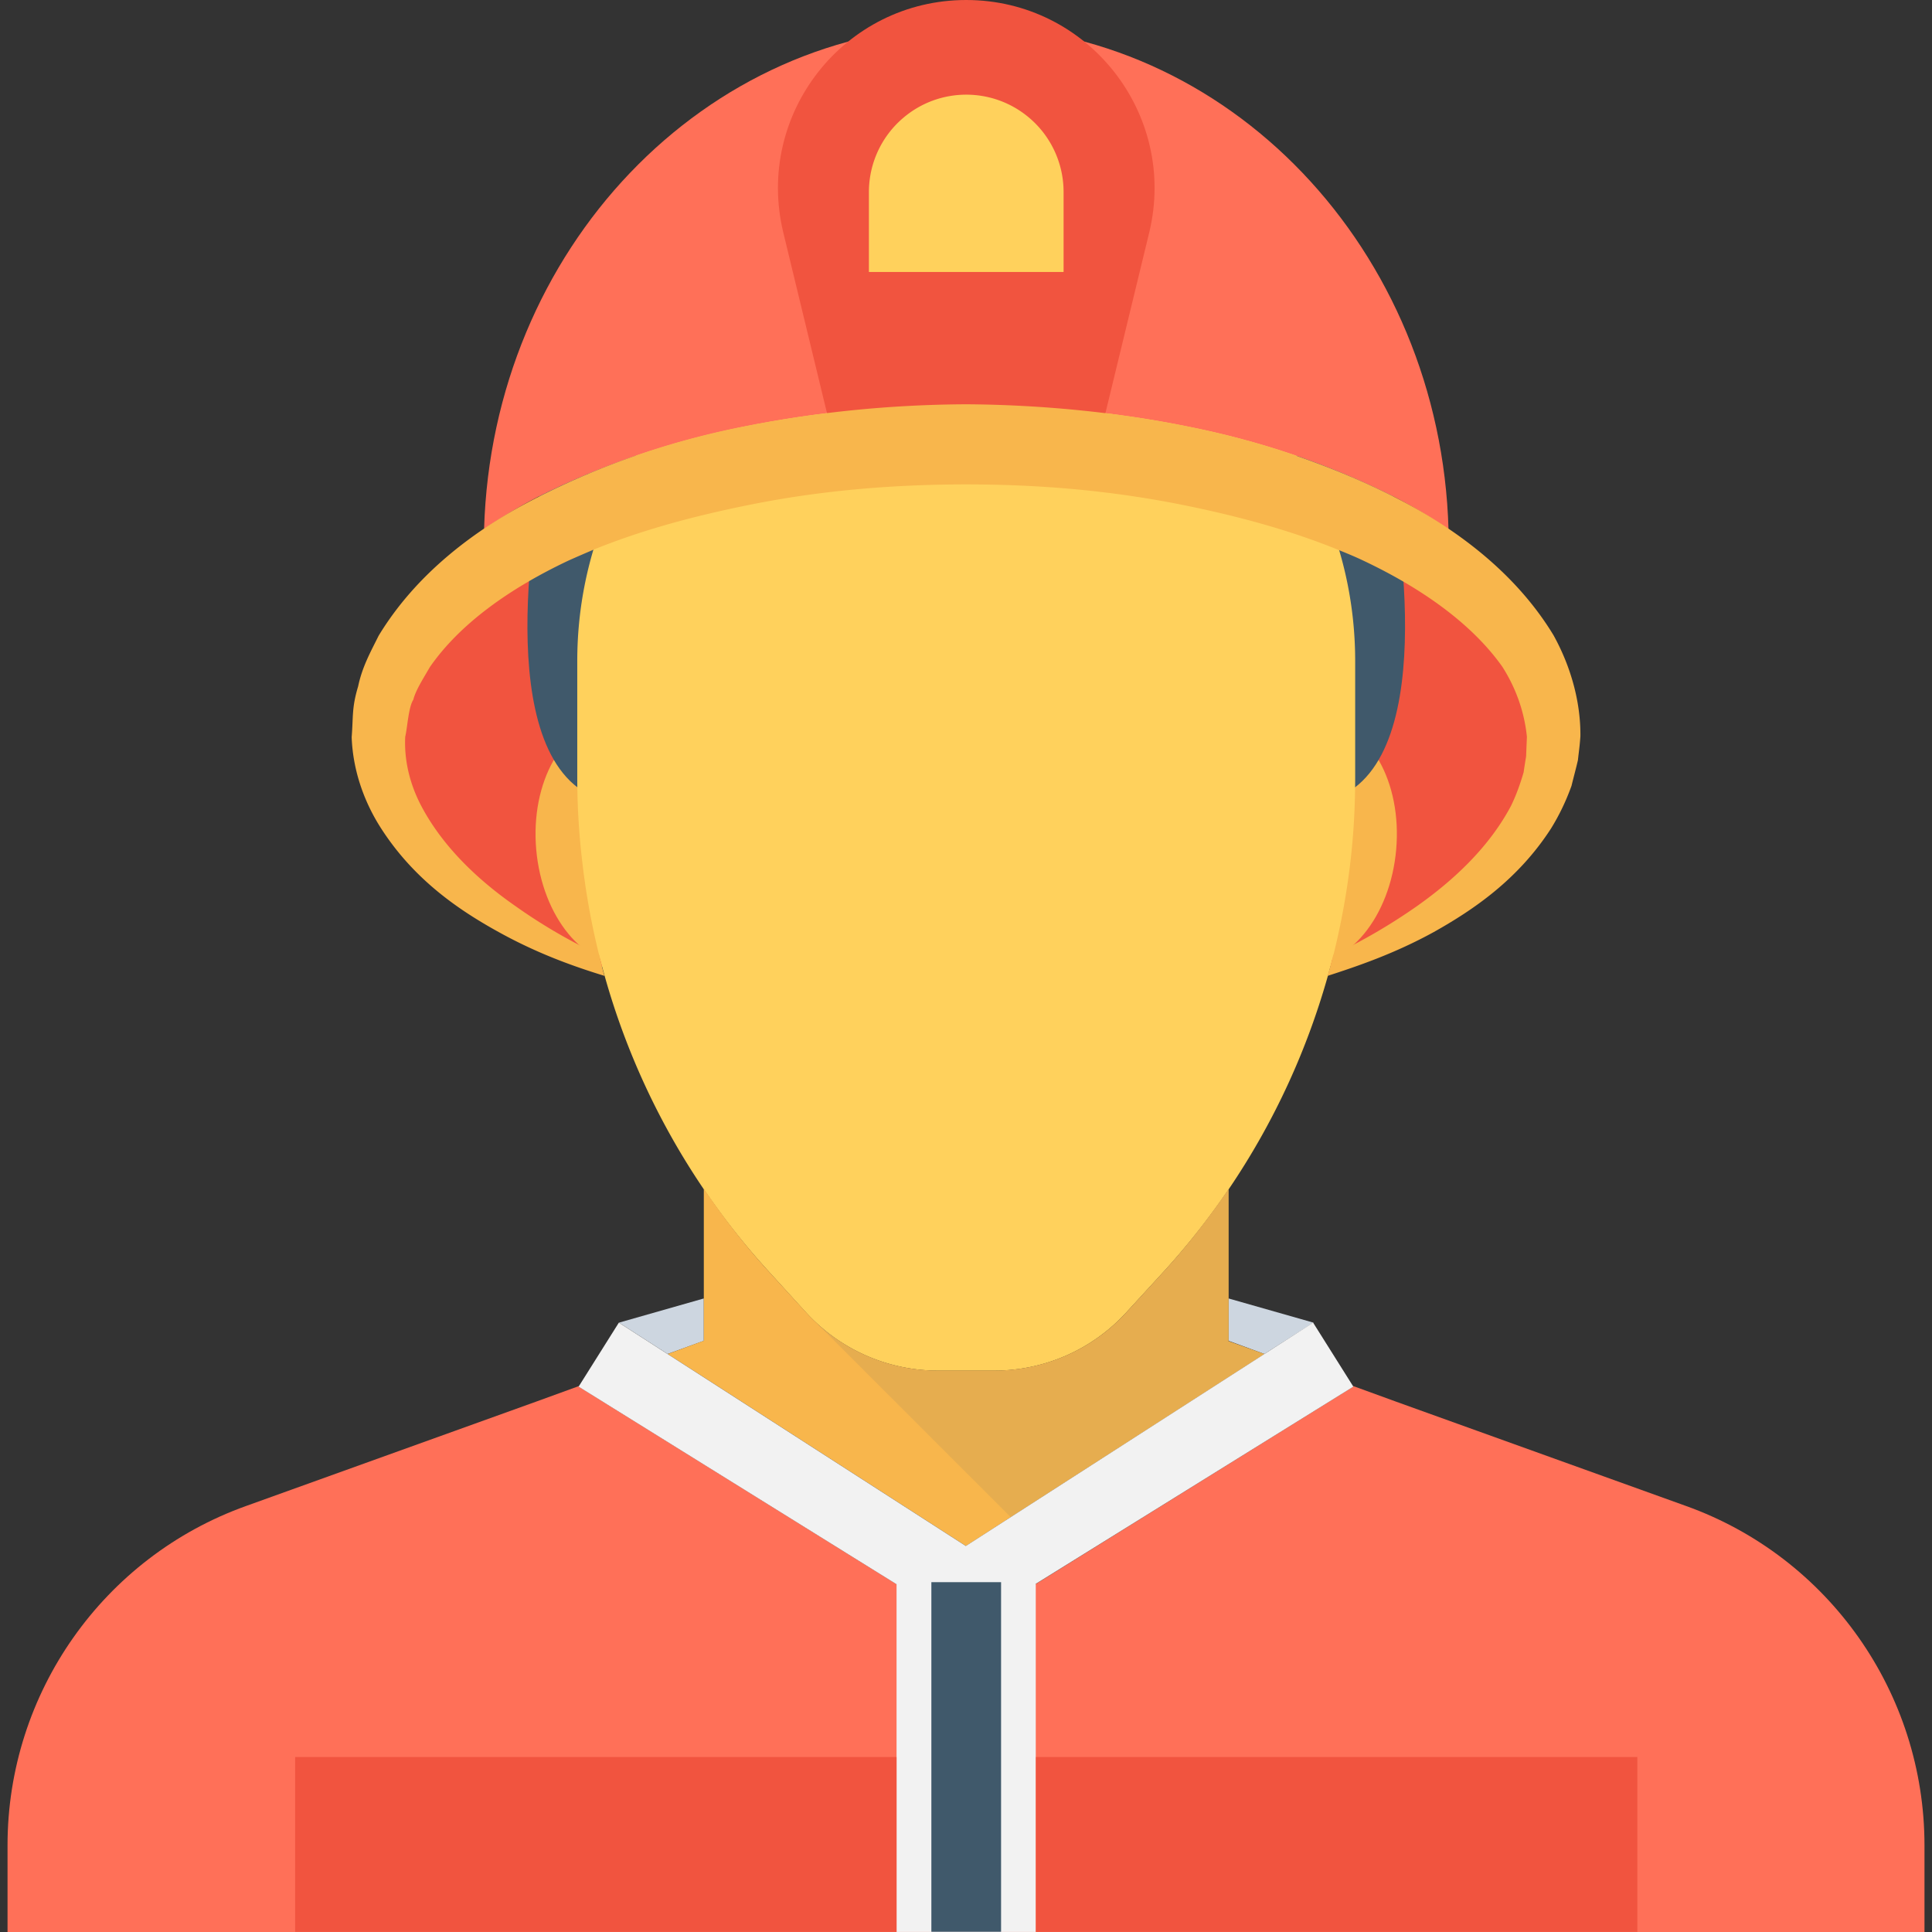
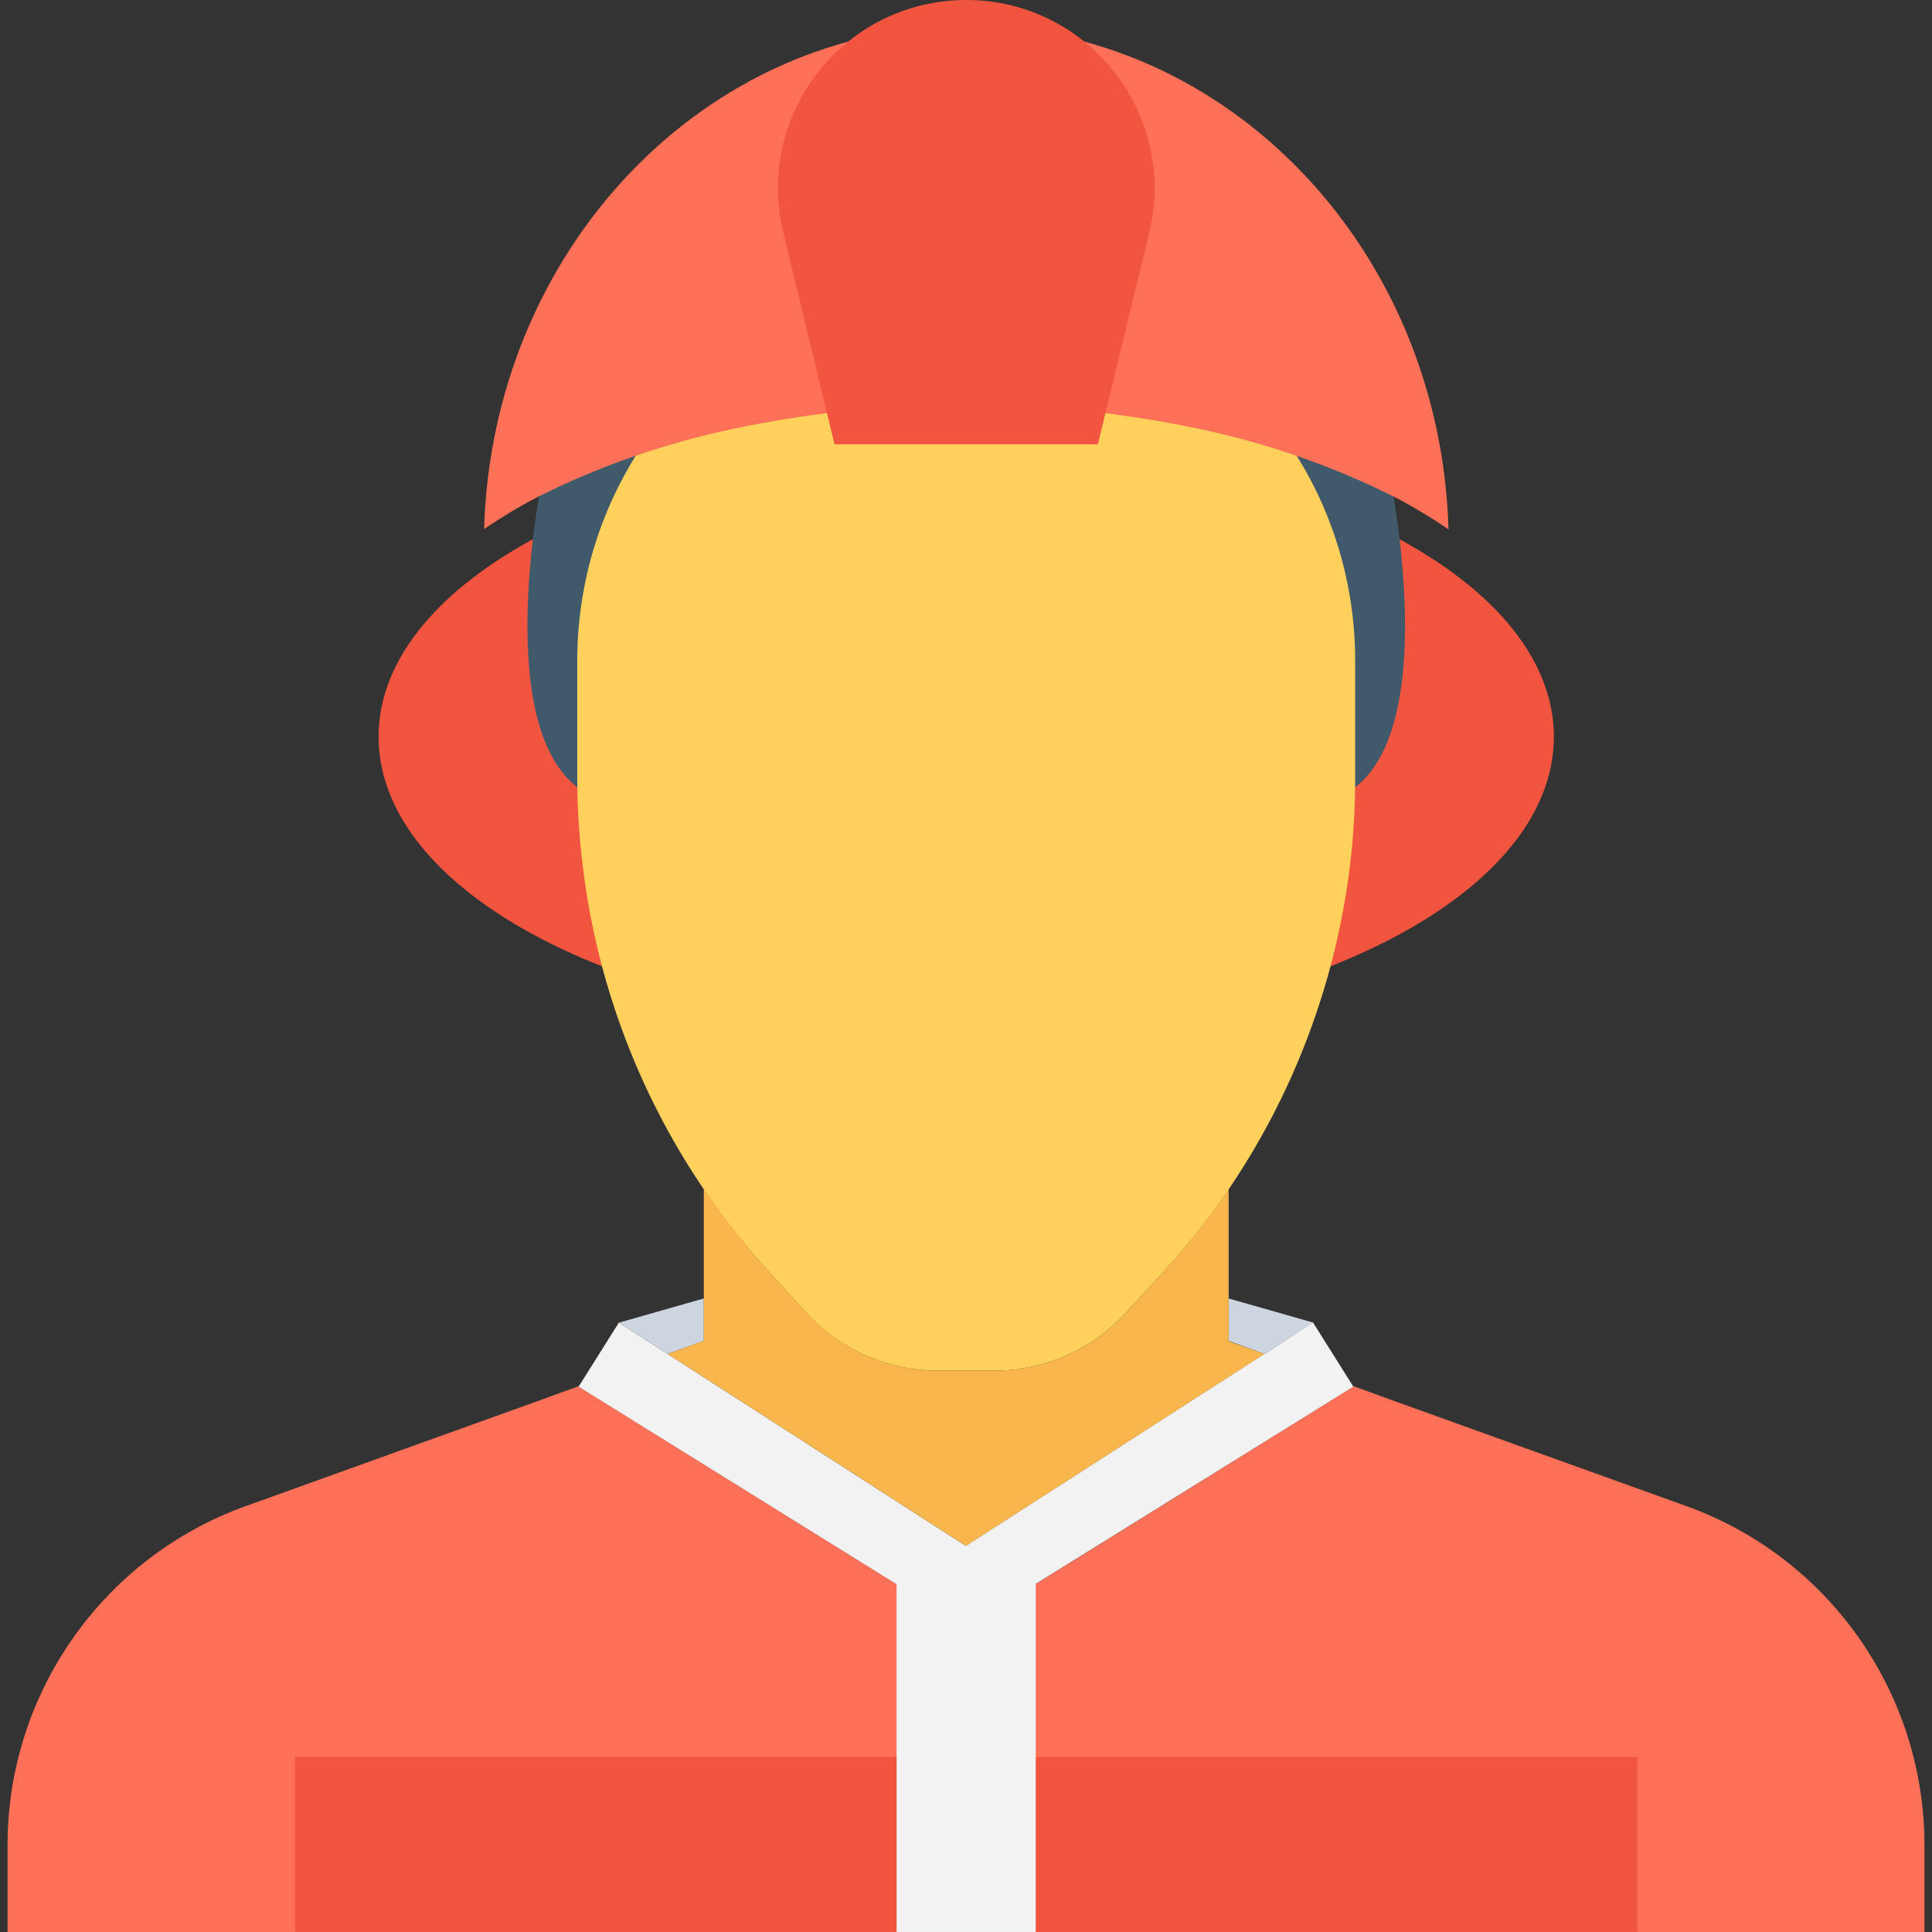
<svg xmlns="http://www.w3.org/2000/svg" viewBox="0 0 512.032 512.032" style="enable-background:new 0 0 512.032 512.032" xml:space="preserve">
  <rect x="0" y="0" width="512.032" height="512.032" fill="#333333" stroke="none" />
  <path style="fill:#f8b64c" d="M186.635 355.392c.853 1.163.725 1.163-.128 0h.128zm138.976 0c-.853 1.163-.96 1.163-.107 0h.107zm-.096-.075h.011v.011h-.011z" />
-   <path style="fill:#f8b64c" d="M325.515 355.317h.011v.011h-.011z" />
+   <path style="fill:#f8b64c" d="M325.515 355.317h.011v.011z" />
  <path style="fill:#ff7058" d="m446.784 399.104-76.789-27.627-11.392-4.149.085.149-102.677 63.819-102.645-63.808.085-.149-11.413 4.149-76.789 27.627c-37.877 13.547-63.253 49.579-63.253 89.92v22.997h508.043v-22.997c-.012-40.352-25.378-76.384-63.255-89.931" />
  <path style="fill:#cdd6e0" d="m164.032 350.539 22.496-6.411v11.221l-9.6 3.488zm184.085 0-22.506-6.411v11.221l9.482 3.488z" />
  <path style="fill:#f1543f" d="M411.819 195.275c0 42.795-69.728 77.504-155.755 77.504-86.005 0-155.733-34.709-155.733-77.504 0-42.816 69.728-77.504 155.733-77.504 86.027 0 155.755 34.688 155.755 77.504" />
-   <path style="fill:#f8b64c" d="M186.507 221.269c1.557 17.856-7.104 33.227-19.371 34.293-12.245 1.088-23.456-12.544-25.024-30.421-1.557-17.856 7.104-33.227 19.371-34.293 12.256-1.077 23.466 12.544 25.024 30.421m183.52 3.872c-1.557 17.877-12.747 31.499-25.024 30.421-12.267-1.067-20.939-16.437-19.371-34.293 1.557-17.877 12.768-31.499 25.045-30.421 12.246 1.067 20.918 16.448 19.35 34.293" />
  <path style="fill:#40596b" d="M358.944 208.811s-8.896-1.184-5.92-20.416c0 0 2.891-7.061-.331-14.357-4.245-9.621-6.005-20.128-8.085-30.443-3.253-16.149-10.709-34.816-27.851-35.456 0 0-43.275 5.547-60.672 5.547-17.419 0-60.683-5.547-60.683-5.547-17.088.651-24.544 19.189-27.787 35.296-2.123 10.443-4.043 21.024-8.245 30.816-3.083 7.211-.224 14.144-.224 14.144 2.976 19.232-5.92 20.416-5.92 20.416-23.691-17.749-8.853-85.525-8.853-85.525 25.141-89.557 111.733-84.373 111.733-84.373s86.56-5.184 111.712 84.373c-.021.01 14.795 67.775-8.874 85.525" />
  <path style="fill:#ffd15c" d="M256.075 72.085c-56.917 0-103.083 46.144-103.083 103.083v30.933c0 7.893.501 15.787 1.483 23.605v.043a193.745 193.745 0 0 0 49.355 107.339l9.749 10.709a47.386 47.386 0 0 0 35.019 15.456h14.933c13.312 0 26.005-5.6 34.976-15.435l9.835-10.731c27.211-29.771 44.459-67.339 49.397-107.371.981-7.851 1.419-15.712 1.419-23.605v-30.933c-.001-56.949-46.145-103.093-103.083-103.093" />
  <path style="fill:#f8b64c" d="M325.515 355.435v-.107h.107v-40.213h-.021c-5.205 7.669-10.933 15.04-17.269 21.963l-9.813 10.731a47.35 47.35 0 0 1-34.976 15.435H248.61a47.304 47.304 0 0 1-34.997-15.456l-9.771-10.709c-6.315-6.891-12.021-14.251-17.227-21.92 0-.021-.064-.021-.085-.043v40.213l-9.579 3.52 79.04 50.88 79.147-50.88-9.504-3.413h-.119z" />
  <path style="fill:#ff7058" d="M197.152 113.067c19.189-3.872 38.997-5.792 58.795-5.963 19.296.128 39.851 2.08 58.816 5.941 19.211 3.776 37.728 10.08 54.709 18.624 4.981 2.539 9.771 5.483 14.421 8.629C381.792 66.24 325.44 6.88 256.085 6.88c-69.333 0-125.643 59.339-127.787 133.333 4.565-3.083 9.269-5.963 14.165-8.48 16.961-8.544 35.468-14.837 54.689-18.666" />
  <path style="fill:#f1543f" d="M290.965 117.749h-69.792l-13.579-56.128C200.011 30.229 223.787 0 256.075 0s56.085 30.229 48.501 61.621l-13.611 56.128z" />
-   <path style="fill:#f8b64c" d="M418.848 195.147c-.213 2.997-.437 4.171-.651 6.293-.544 2.357-1.163 4.608-1.707 6.837-1.504 4.171-3.317 7.893-5.44 11.317-8.747 13.547-20.587 21.547-31.04 27.413-10.453 5.749-20.267 9.067-28.171 11.627.544-1.813 1.088-3.627 1.504-5.557a152.624 152.624 0 0 0 22.293-13.003c9.184-6.496 18.88-15.253 24.853-26.56 1.397-2.88 2.453-5.877 3.317-8.853.213-1.504.416-2.773.651-4.171l.213-5.227c-.651-6.4-2.773-12.683-6.496-18.539-8.224-11.627-21.771-21.024-36.917-28.171-2.016-.96-4.064-1.813-6.187-2.667-13.749-5.643-28.789-9.6-44.267-12.587-18.016-3.413-35.829-4.917-54.816-4.917-18.56 0-37.024 1.504-54.837 4.917-15.349 2.976-30.187 6.816-43.829 12.373-2.251.96-4.48 1.92-6.624 2.88-15.147 7.147-28.683 16.544-36.789 28.267-1.707 2.976-3.733 6.08-4.373 8.629-1.291 1.941-1.6 7.691-2.144 9.813-.309 6.421 1.291 12.704 4.267 18.357 5.984 11.317 15.691 20.064 24.853 26.453a143.333 143.333 0 0 0 22.293 13.003c.437 1.835.853 3.755 1.397 5.557-8-2.453-17.707-5.877-28.064-11.627-10.453-5.771-22.293-13.771-31.04-27.317-4.373-6.731-7.563-15.147-7.893-24.309.437-5.557 0-7.787 1.707-13.461 1.088-5.205 3.317-9.163 5.44-13.44 9.835-16.213 25.291-28.149 42.144-36.683 8.416-4.267 17.163-8 26.123-11.083a211.549 211.549 0 0 1 28.587-7.691c19.211-3.829 38.933-5.771 58.795-5.877 19.296.107 39.872 2.037 58.773 5.877 9.92 2.016 19.733 4.587 29.109 7.893 8.853 3.083 17.397 6.603 25.6 10.773 16.853 8.544 32.437 20.48 42.251 36.683 4.544 8.218 7.211 17.615 7.115 26.778" />
  <g style="opacity:.1">
-     <path style="fill:#40596b" d="m214.016 348.235 53.856 53.835 67.232-43.211-9.483-3.413h-.107v-.107h.107v-40.213c-5.227 7.669-10.976 15.147-17.269 21.963l-9.813 10.773c-8.981 9.835-21.664 15.477-34.997 15.477h-14.933c-13.164 0-25.665-5.547-34.593-15.104" />
-   </g>
+     </g>
  <path style="fill:#f2f2f2" d="m358.677 367.499-84.17 52.256v92.266h-36.896v-92.149l-84.267-52.373 10.667-16.96 91.957 59.189 92.043-59.189z" />
-   <path style="fill:#40596b" d="M246.837 419.317h18.475v92.651h-18.475z" />
  <path style="fill:#f1543f" d="M78.219 465.664h159.392V512H78.219zm196.33 0h159.392V512H274.549z" />
-   <path style="fill:#ffd15c" d="M281.867 72.085h-51.584V50.88a25.787 25.787 0 0 1 9.109-19.648c9.621-8.192 23.755-8.192 33.397 0a25.763 25.763 0 0 1 9.088 19.648v21.205h-.01z" />
</svg>